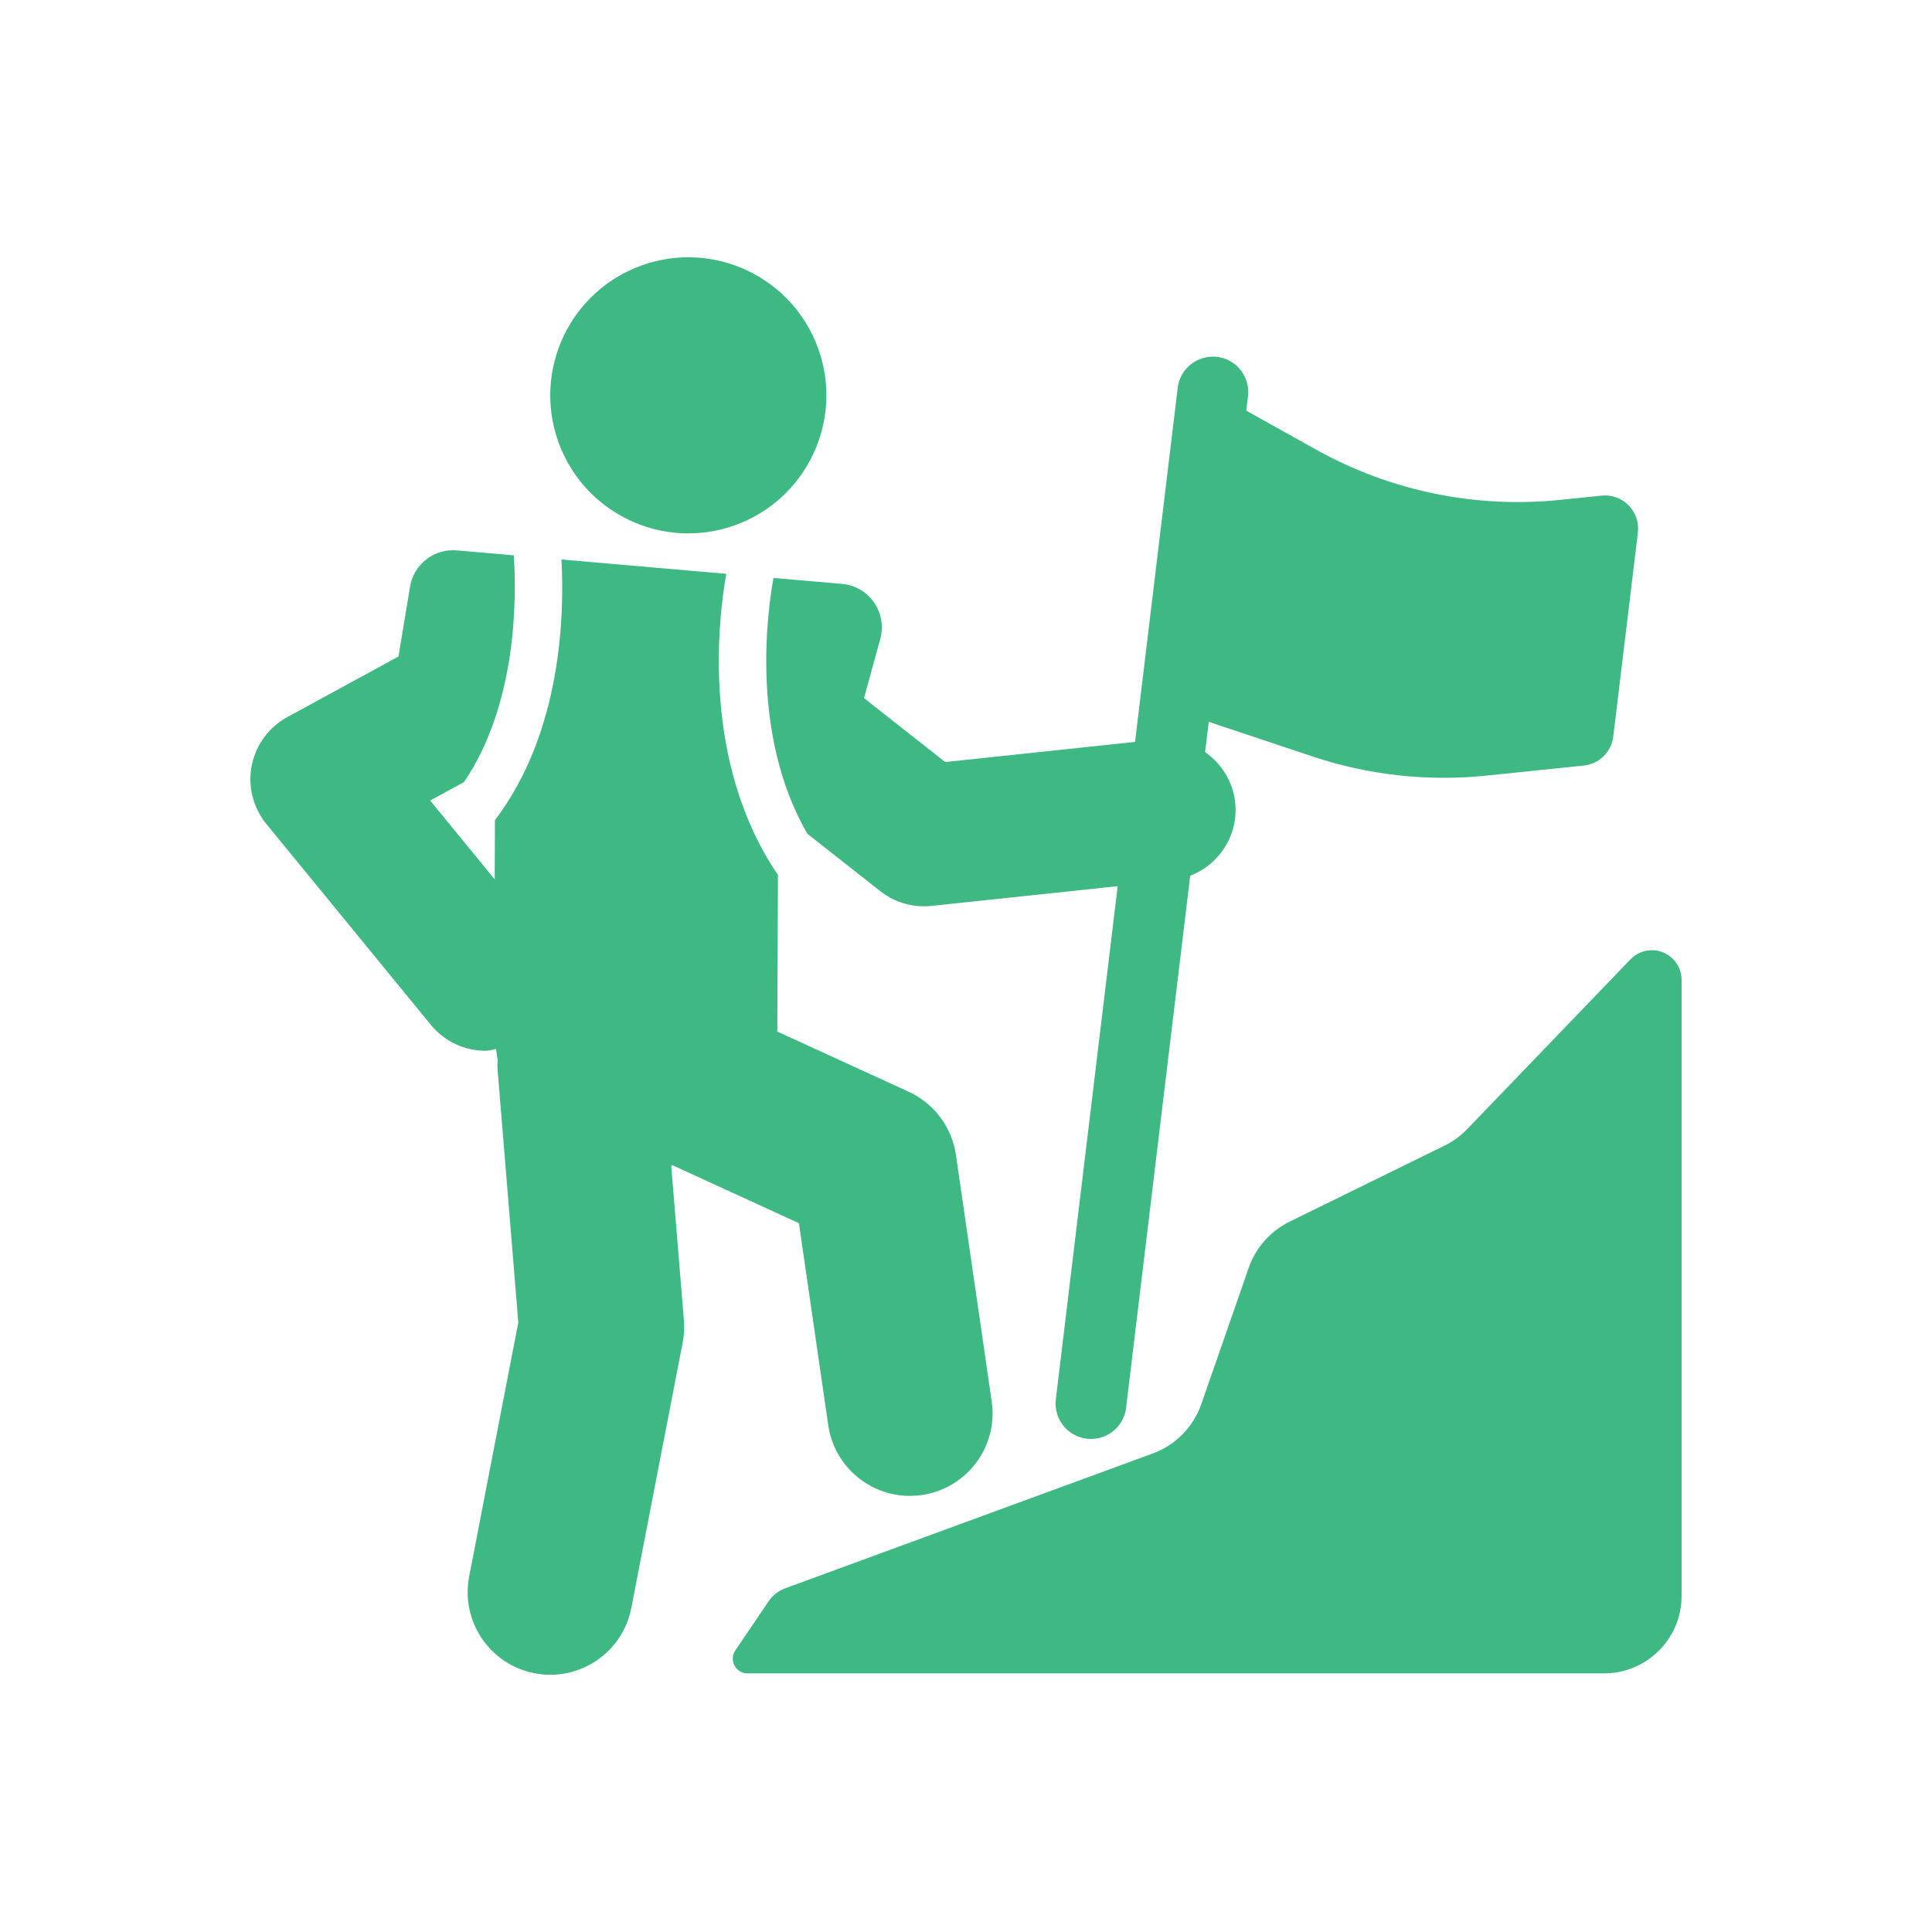
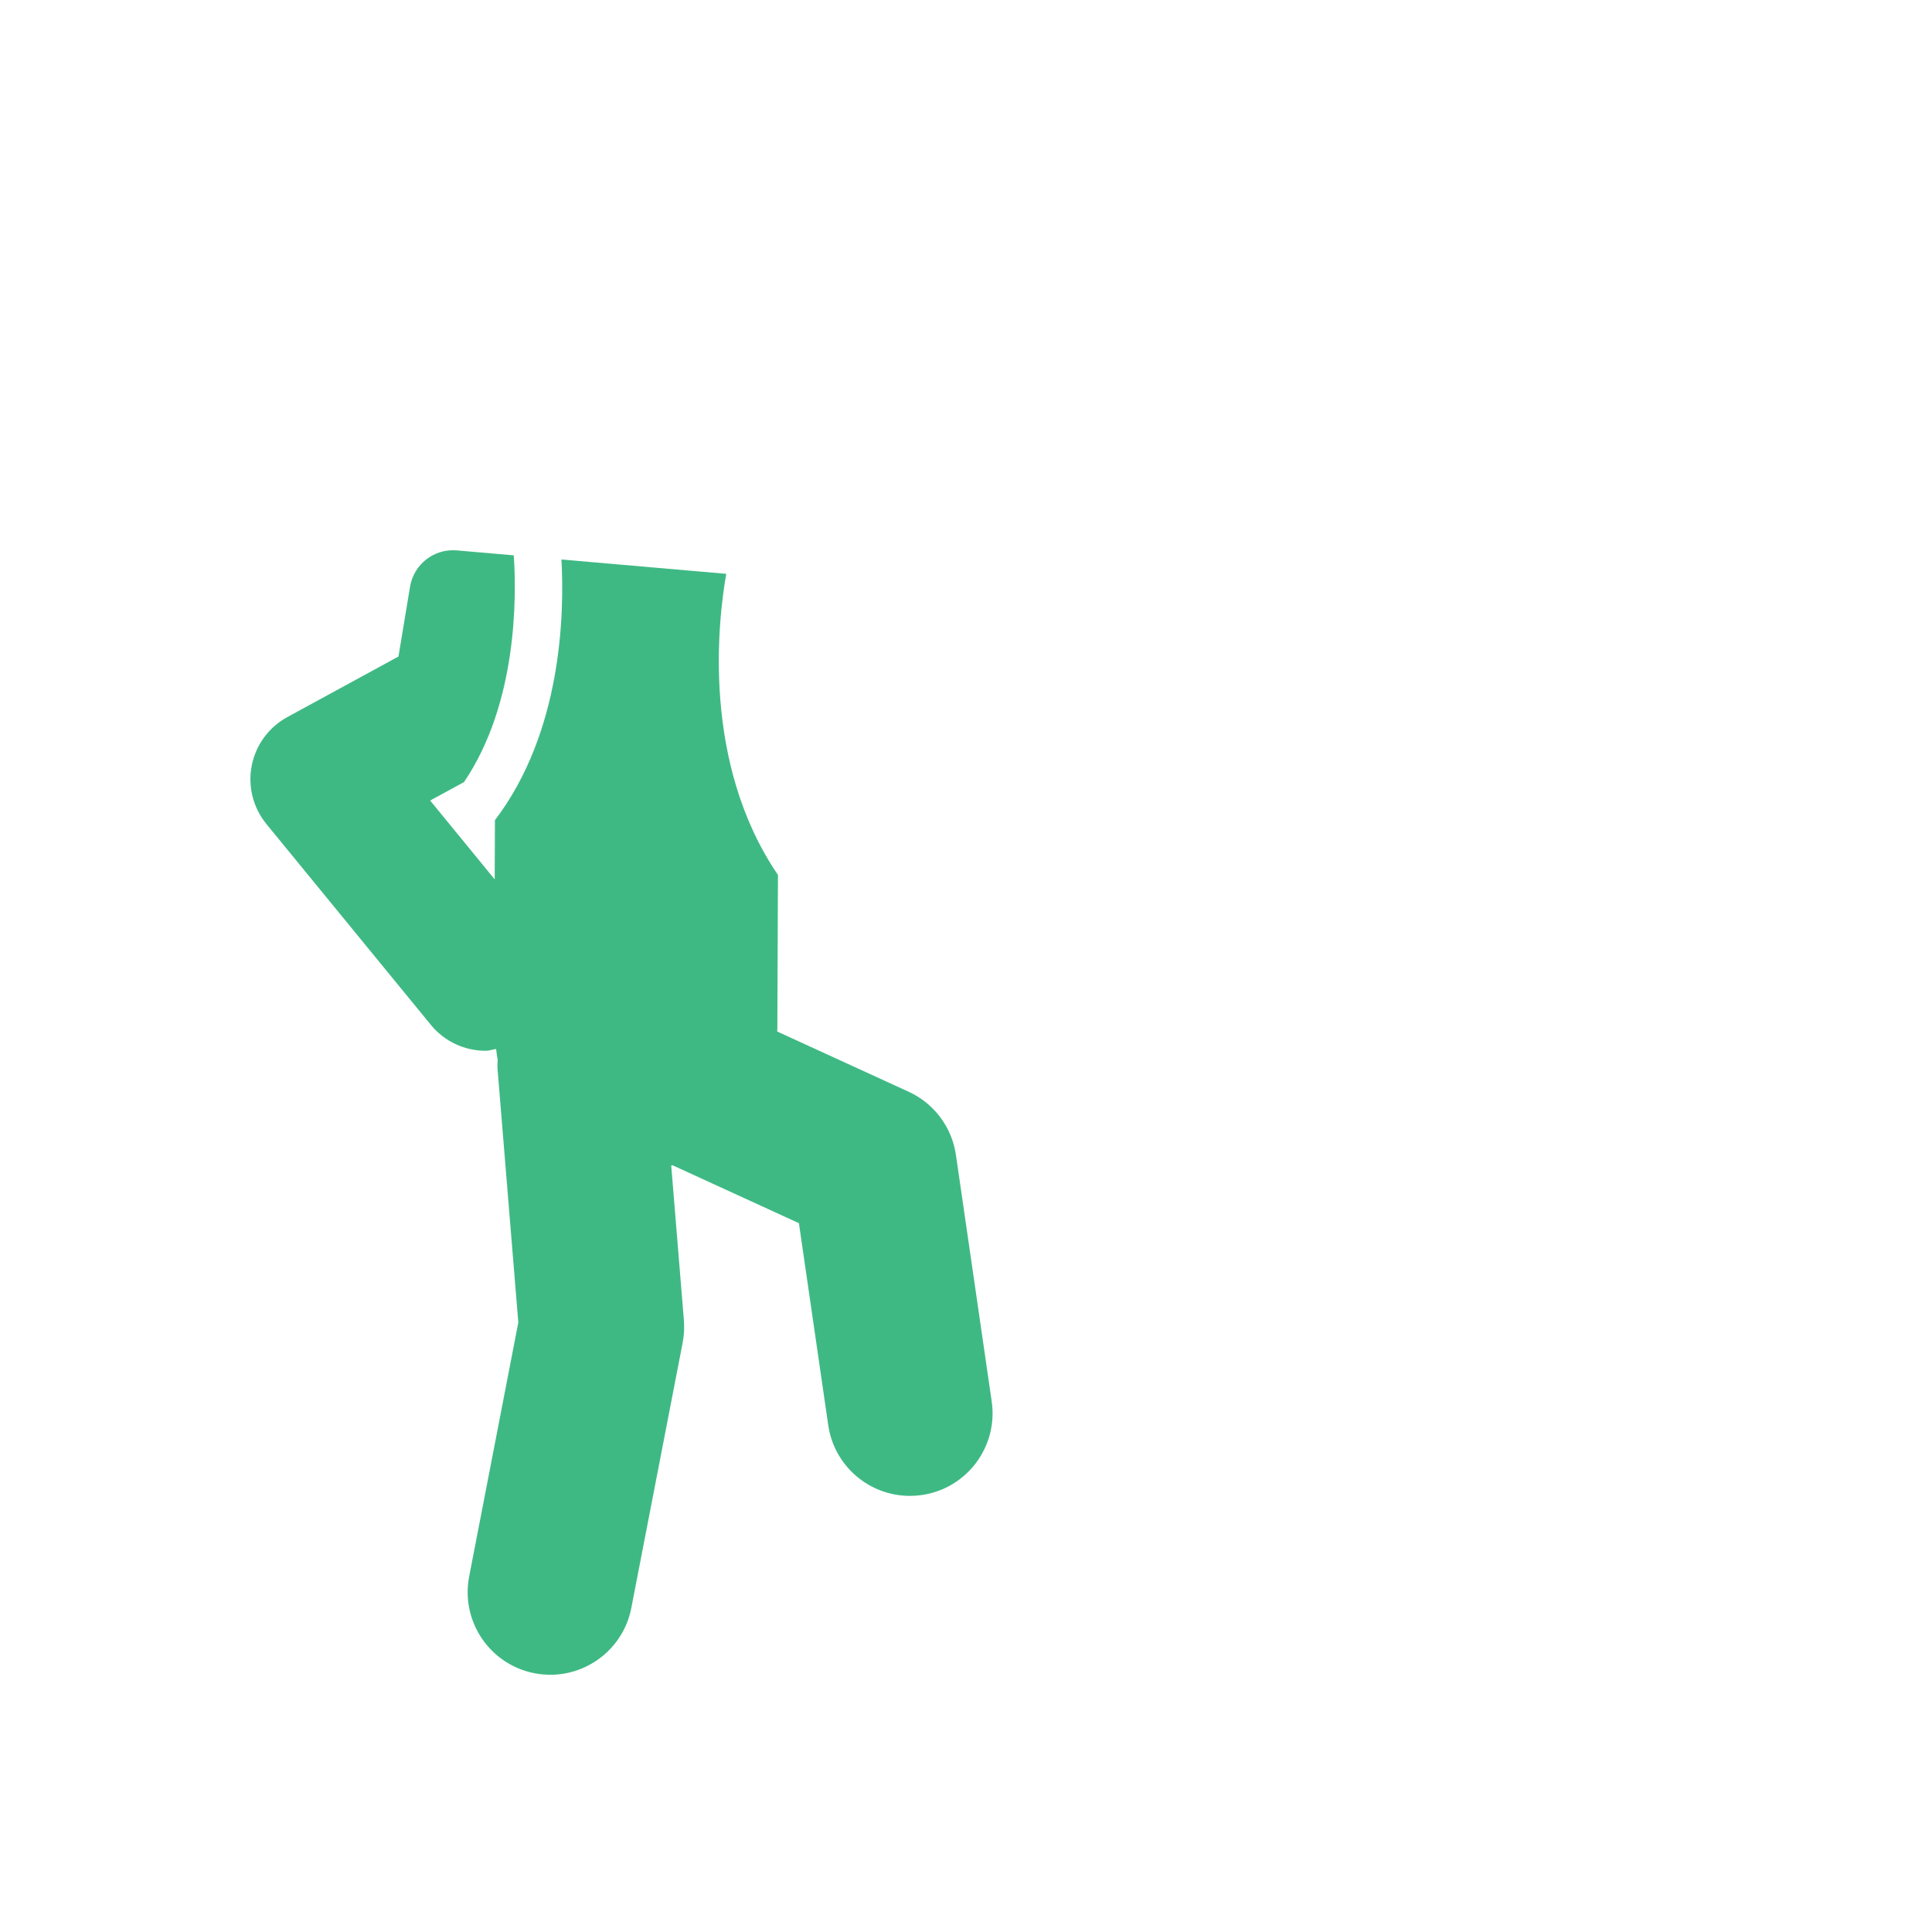
<svg xmlns="http://www.w3.org/2000/svg" version="1.1" width="1080" height="1080" viewBox="0 0 1080 1080" xml:space="preserve">
  <desc>Created with Fabric.js 3.5.0</desc>
  <defs>
</defs>
-   <rect x="0" y="0" width="100%" height="100%" fill="rgba(255,255,255,0)" />
  <g transform="matrix(1 0 0 1 540 540)" id="506786">
    <g style="" vector-effect="non-scaling-stroke">
      <g transform="matrix(1.63 0 0 1.63 -192.576 81.892)" id="Capa_1">
        <path style="stroke: none; stroke-width: 1; stroke-dasharray: none; stroke-linecap: butt; stroke-dashoffset: 0; stroke-linejoin: miter; stroke-miterlimit: 4; is-custom-font: none; font-file-url: none; fill: rgb(63,185,132); fill-rule: nonzero; opacity: 1;" transform=" translate(-127.262, -295.658)" d="M 144.708 313.728 l 43.398 19.89 l 10.055 69.263 c 2.039 14.102 14.149 24.268 27.999 24.26 c 1.344 0 2.719 -0.095 4.095 -0.292 c 15.494 -2.245 26.229 -16.624 23.968 -32.109 l -12.268 -84.527 c -1.376 -9.518 -7.494 -17.683 -16.236 -21.683 l -45.08 -20.656 c 0.004 -0.226 0.068 -0.436 0.069 -0.664 l 0.214 -53.018 c -26.25 -38.528 -20.557 -87.386 -17.729 -103.269 l -56.53 -4.918 c 1.043 18.636 0.168 59.191 -22.804 89.4 l -0.081 20.301 l -22.134 -27.038 l 11.609 -6.324 c 18.233 -26.88 18.043 -63.243 17.072 -77.76 l -19.543 -1.701 c -7.779 -0.672 -14.75 4.743 -16.031 12.443 l -3.98 23.956 l -38.104 20.762 c -6.357 3.462 -10.83 9.573 -12.222 16.671 c -1.375 7.099 0.475 14.442 5.06 20.039 l 56.362 68.835 c 4.789 5.866 11.762 8.901 18.797 8.901 c 1.211 0 2.388 -0.429 3.592 -0.61 c 0.175 1.221 0.281 2.455 0.545 3.645 c -0.029 1.036 -0.145 2.051 -0.058 3.107 l 7.13 87.04 L 75.02 454.767 c -2.973 15.359 7.066 30.229 22.418 33.201 c 1.834 0.348 3.636 0.522 5.423 0.522 c 13.296 0 25.169 -9.414 27.777 -22.956 l 17.597 -90.914 c 0.489 -2.537 0.632 -5.122 0.427 -7.699 l -4.348 -53.071 C 144.448 313.814 144.574 313.763 144.708 313.728 z" stroke-linecap="round" />
      </g>
      <g transform="matrix(1.63 0 0 1.63 132.03 -38.135)" id="Capa_1">
-         <path style="stroke: none; stroke-width: 1; stroke-dasharray: none; stroke-linecap: butt; stroke-dashoffset: 0; stroke-linejoin: miter; stroke-miterlimit: 4; is-custom-font: none; font-file-url: none; fill: rgb(63,185,132); fill-rule: nonzero; opacity: 1;" transform=" translate(-326.42, -222.017)" d="M 191.019 200.066 l 24.992 19.674 c 4.3 3.383 9.596 5.202 15.019 5.202 c 0.855 0 1.708 -0.047 2.562 -0.135 l 63.844 -6.773 L 276.23 394.011 c -0.807 6.656 3.936 12.703 10.593 13.509 c 0.489 0.055 0.98 0.087 1.47 0.087 c 6.056 0 11.305 -4.522 12.031 -10.688 l 21.985 -182.456 c 9.993 -3.86 16.611 -13.968 15.421 -25.125 c -0.768 -7.267 -4.752 -13.39 -10.31 -17.29 l 1.249 -10.372 l 35.668 11.899 c 19.145 6.388 39.43 8.617 59.491 6.553 l 33.439 -3.454 c 5.295 -0.545 9.501 -4.68 10.132 -9.953 l 8.443 -69.95 c 0.411 -3.431 -0.76 -6.87 -3.178 -9.336 c -2.435 -2.466 -5.85 -3.7 -9.28 -3.343 l -14.198 1.462 c -29.011 2.997 -58.242 -3.027 -83.727 -17.239 l -23.931 -13.36 l 0.596 -4.939 c 0.806 -6.656 -3.938 -12.703 -10.593 -13.51 c -6.593 -0.75 -12.728 3.937 -13.502 10.601 l -14.635 121.454 l -65.109 6.906 l -27.841 -21.919 l 5.581 -20.333 c 1.17 -4.278 0.378 -8.853 -2.15 -12.49 c -2.53 -3.644 -6.545 -5.969 -10.973 -6.348 l -23.5 -2.044 C 177.335 123.587 171.36 166.108 191.019 200.066 z" stroke-linecap="round" />
-       </g>
+         </g>
      <g transform="matrix(1.63 0 0 1.63 -155.224 -319.005)" id="Capa_1">
-         <path style="stroke: none; stroke-width: 1; stroke-dasharray: none; stroke-linecap: butt; stroke-dashoffset: 0; stroke-linejoin: miter; stroke-miterlimit: 4; is-custom-font: none; font-file-url: none; fill: rgb(63,185,132); fill-rule: nonzero; opacity: 1;" transform=" translate(-150.179, -49.693)" d="M 166.052 94.29 c 24.646 -8.783 37.484 -35.858 28.727 -60.481 c -8.774 -24.622 -35.857 -37.485 -60.487 -28.709 c -24.633 8.774 -37.47 35.841 -28.712 60.472 C 114.354 90.202 141.437 103.056 166.052 94.29 z" stroke-linecap="round" />
-       </g>
+         </g>
      <g transform="matrix(1.63 0 0 1.63 134.821 193.3)" id="Capa_1">
-         <path style="stroke: none; stroke-width: 1; stroke-dasharray: none; stroke-linecap: butt; stroke-dashoffset: 0; stroke-linejoin: miter; stroke-miterlimit: 4; is-custom-font: none; font-file-url: none; fill: rgb(63,185,132); fill-rule: nonzero; opacity: 1;" transform=" translate(-328.132, -364.012)" d="M 484.459 240.743 c -3.857 -1.549 -8.268 -0.601 -11.144 2.386 l -55.999 58.219 c -2.228 2.333 -4.869 4.253 -7.778 5.677 l -53.152 26.085 c -6.561 3.218 -11.589 8.894 -13.991 15.786 l -16.284 46.782 c -2.734 7.85 -8.838 14.062 -16.647 16.924 l -126.067 46.25 c -2.292 0.847 -4.269 2.388 -5.645 4.412 l -11.462 16.9 c -1.043 1.544 -1.138 3.535 -0.268 5.179 c 0.868 1.643 2.576 2.672 4.441 2.672 h 293.793 c 14.67 0 26.576 -11.898 26.576 -26.576 V 250.19 C 490.831 246.031 488.302 242.301 484.459 240.743 z" stroke-linecap="round" />
-       </g>
+         </g>
    </g>
  </g>
</svg>